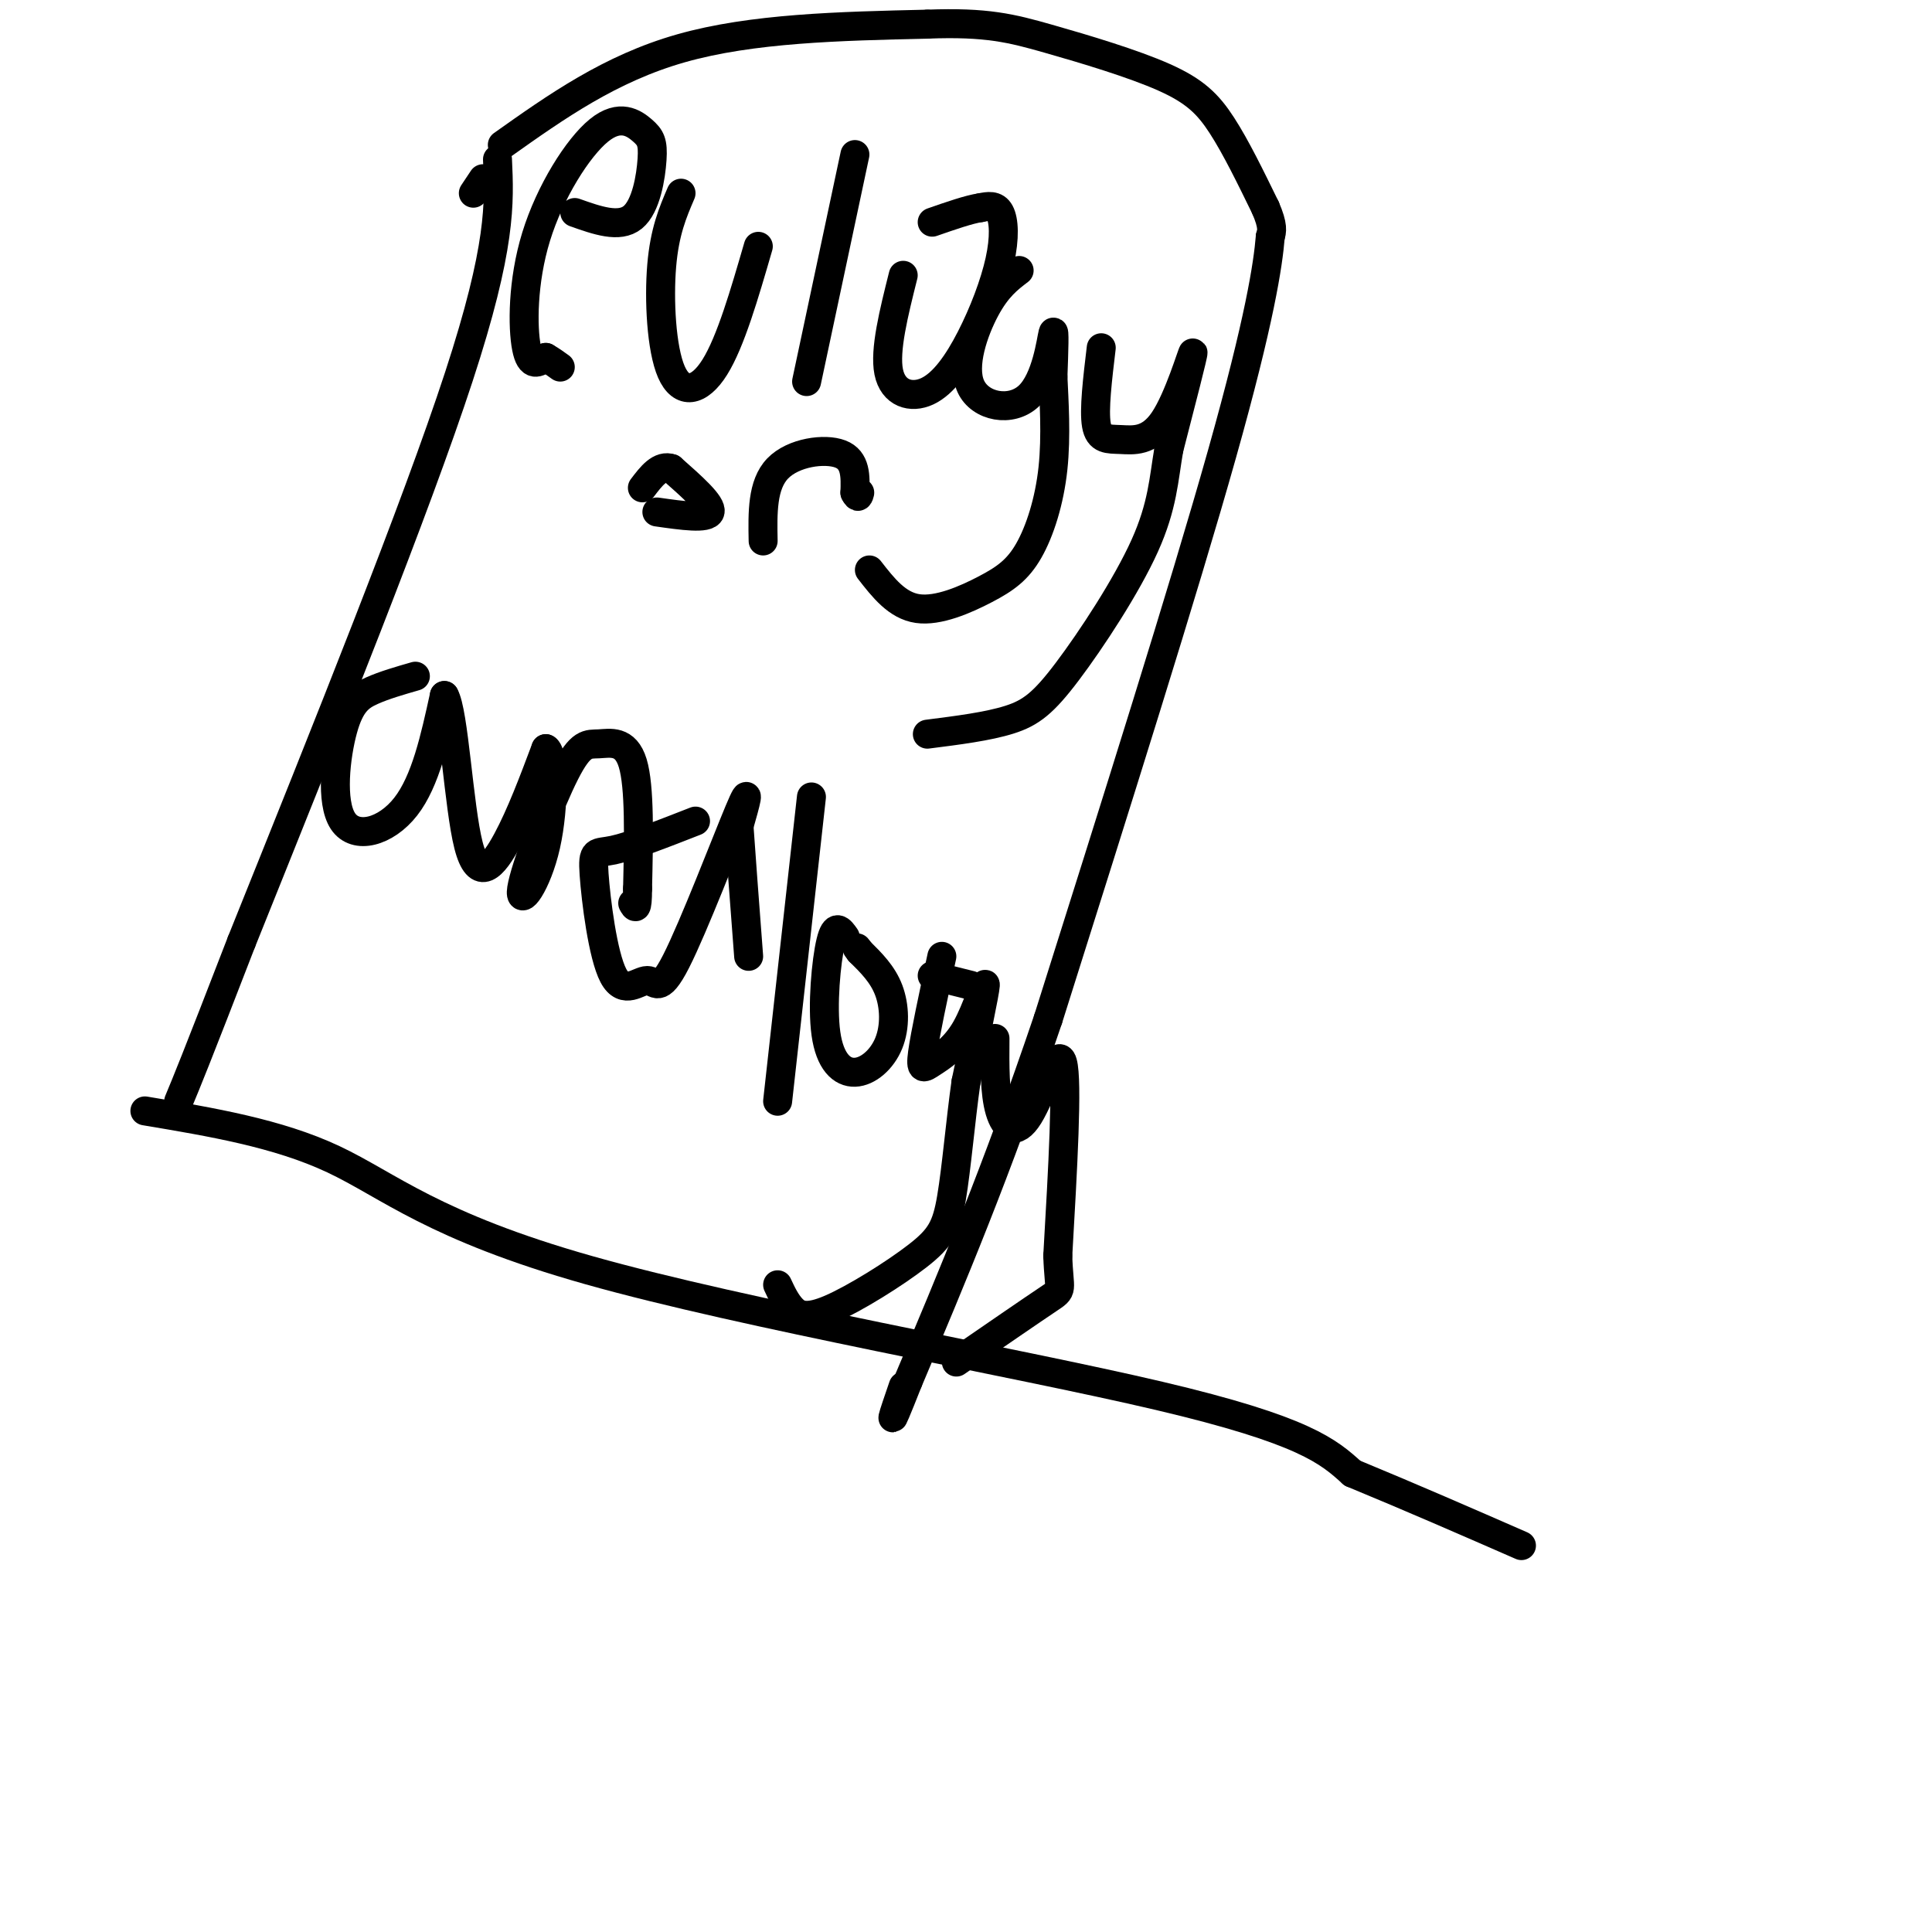
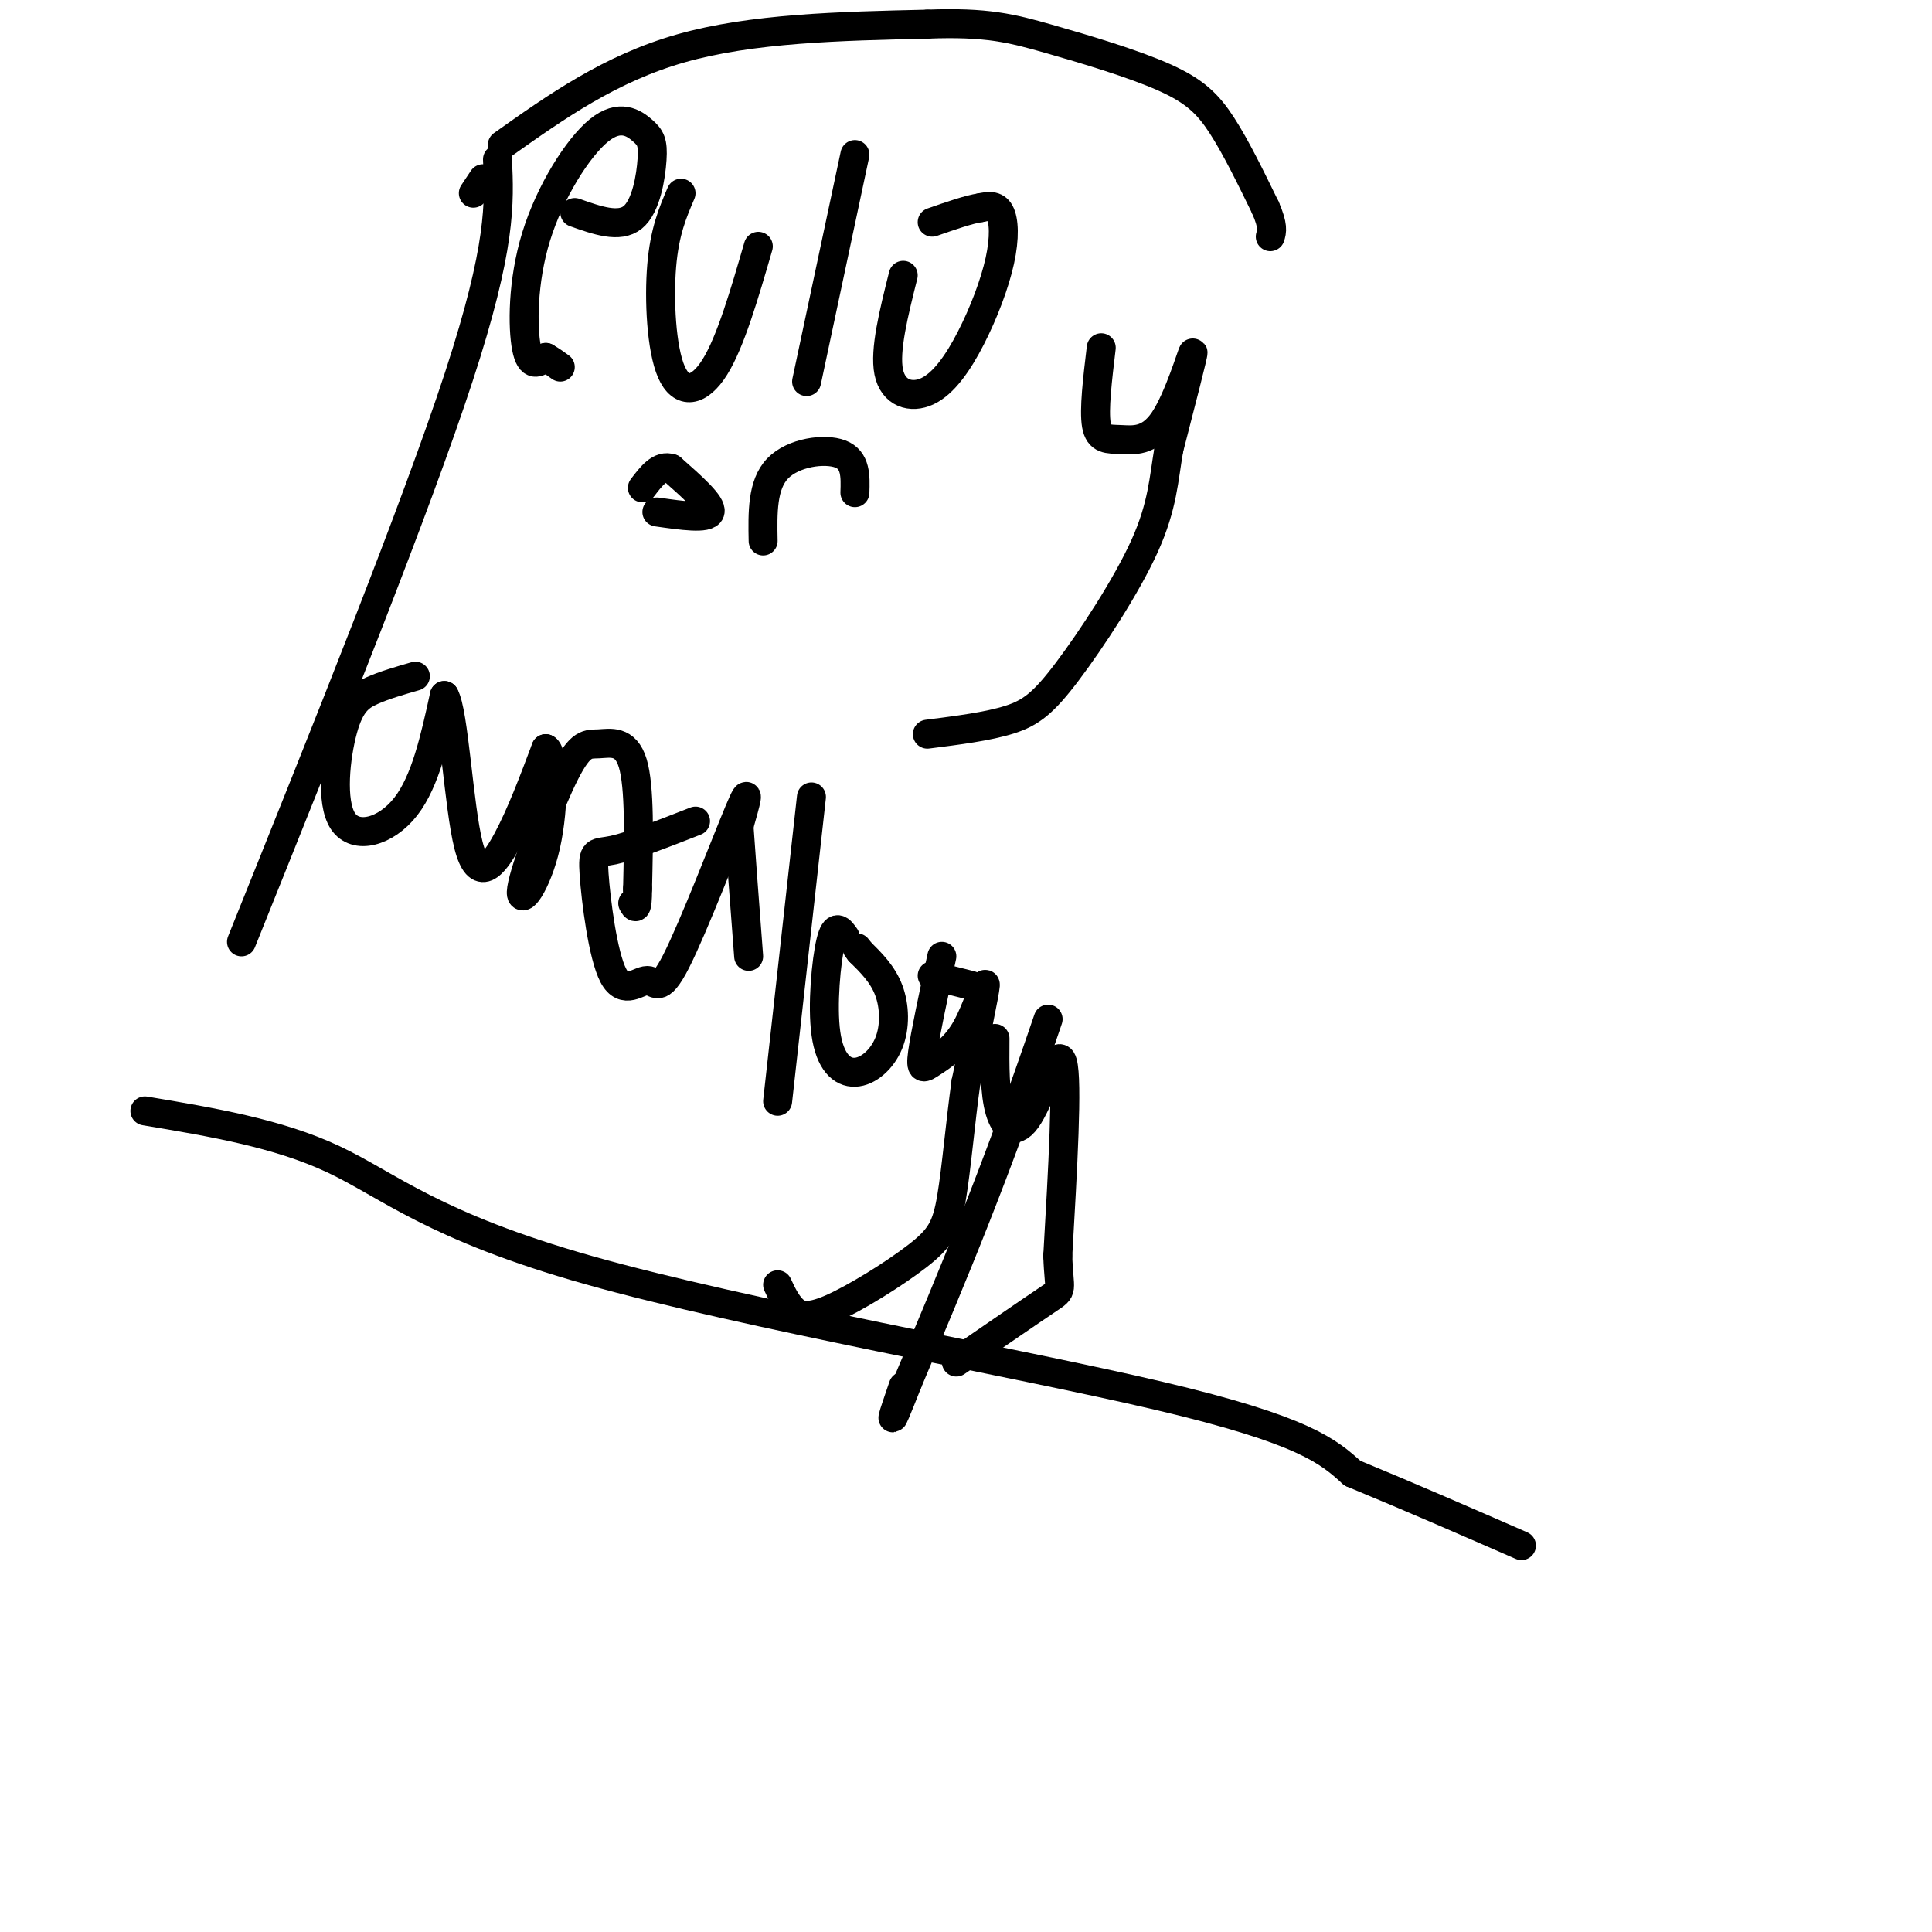
<svg xmlns="http://www.w3.org/2000/svg" viewBox="0 0 400 400" version="1.1">
  <g fill="none" stroke="rgb(0,0,0)" stroke-width="6" stroke-linecap="round" stroke-linejoin="round">
    <path d="M103,33c0.417,9.000 0.833,18.000 -8,45c-8.833,27.000 -26.917,72.000 -45,117" />
-     <path d="M50,195c-9.667,25.000 -11.333,29.000 -13,33" />
    <path d="M98,40c0.000,0.000 2.000,-3.000 2,-3" />
    <path d="M104,30c11.167,-7.917 22.333,-15.833 37,-20c14.667,-4.167 32.833,-4.583 51,-5" />
    <path d="M192,5c12.260,-0.474 17.410,0.842 25,3c7.590,2.158 17.620,5.158 24,8c6.380,2.842 9.108,5.526 12,10c2.892,4.474 5.946,10.737 9,17" />
    <path d="M262,43c1.667,3.833 1.333,4.917 1,6" />
-     <path d="M263,49c-0.467,5.733 -2.133,17.067 -10,45c-7.867,27.933 -21.933,72.467 -36,117" />
    <path d="M217,211c-10.833,32.000 -19.917,53.500 -29,75" />
    <path d="M188,286c-5.000,12.667 -3.000,6.833 -1,1" />
    <path d="M30,230c13.762,2.304 27.524,4.607 39,10c11.476,5.393 20.667,13.875 53,23c32.333,9.125 87.810,18.893 118,26c30.190,7.107 35.095,11.554 40,16" />
    <path d="M280,305c12.500,5.167 23.750,10.083 35,15" />
    <path d="M119,44c4.605,1.634 9.209,3.269 12,1c2.791,-2.269 3.768,-8.441 4,-12c0.232,-3.559 -0.280,-4.503 -2,-6c-1.720,-1.497 -4.647,-3.546 -9,0c-4.353,3.546 -10.134,12.685 -13,22c-2.866,9.315 -2.819,18.804 -2,23c0.819,4.196 2.409,3.098 4,2" />
    <path d="M113,74c1.167,0.667 2.083,1.333 3,2" />
    <path d="M141,40c-1.702,3.970 -3.405,7.940 -4,15c-0.595,7.060 -0.083,17.208 2,22c2.083,4.792 5.738,4.226 9,-1c3.262,-5.226 6.131,-15.113 9,-25" />
    <path d="M177,32c0.000,0.000 -10.000,47.000 -10,47" />
    <path d="M187,57c-1.948,7.775 -3.896,15.550 -3,20c0.896,4.450 4.635,5.574 8,4c3.365,-1.574 6.356,-5.844 9,-11c2.644,-5.156 4.943,-11.196 6,-16c1.057,-4.804 0.874,-8.373 0,-10c-0.874,-1.627 -2.437,-1.314 -4,-1" />
    <path d="M203,43c-2.333,0.333 -6.167,1.667 -10,3" />
-     <path d="M211,56c-2.295,1.748 -4.590,3.496 -7,8c-2.410,4.504 -4.935,11.764 -3,16c1.935,4.236 8.329,5.448 12,2c3.671,-3.448 4.620,-11.557 5,-13c0.380,-1.443 0.190,3.778 0,9" />
-     <path d="M218,78c0.209,4.770 0.730,12.195 0,19c-0.730,6.805 -2.711,12.989 -5,17c-2.289,4.011 -4.885,5.849 -9,8c-4.115,2.151 -9.747,4.615 -14,4c-4.253,-0.615 -7.126,-4.307 -10,-8" />
    <path d="M228,72c-0.772,6.445 -1.544,12.890 -1,16c0.544,3.110 2.404,2.885 5,3c2.596,0.115 5.930,0.569 9,-4c3.070,-4.569 5.877,-14.163 6,-14c0.123,0.163 -2.439,10.081 -5,20" />
    <path d="M242,93c-1.073,6.198 -1.257,11.692 -5,20c-3.743,8.308 -11.046,19.429 -16,26c-4.954,6.571 -7.558,8.592 -12,10c-4.442,1.408 -10.721,2.204 -17,3" />
    <path d="M136,106c5.250,0.750 10.500,1.500 11,0c0.500,-1.500 -3.750,-5.250 -8,-9" />
    <path d="M139,97c-2.333,-0.833 -4.167,1.583 -6,4" />
    <path d="M158,112c-0.111,-5.822 -0.222,-11.644 3,-15c3.222,-3.356 9.778,-4.244 13,-3c3.222,1.244 3.111,4.622 3,8" />
-     <path d="M177,102c0.667,1.333 0.833,0.667 1,0" />
    <path d="M86,140c-3.215,0.925 -6.431,1.850 -9,3c-2.569,1.150 -4.493,2.525 -6,8c-1.507,5.475 -2.598,15.051 0,19c2.598,3.949 8.885,2.271 13,-3c4.115,-5.271 6.057,-14.136 8,-23" />
    <path d="M92,144c1.988,3.286 2.958,23.000 5,31c2.042,8.000 5.155,4.286 8,-1c2.845,-5.286 5.423,-12.143 8,-19" />
    <path d="M113,155c1.665,0.679 1.827,11.876 0,20c-1.827,8.124 -5.641,13.174 -5,9c0.641,-4.174 5.739,-17.572 9,-24c3.261,-6.428 4.686,-5.884 7,-6c2.314,-0.116 5.518,-0.890 7,4c1.482,4.890 1.241,15.445 1,26" />
    <path d="M132,184c0.000,4.833 -0.500,3.917 -1,3" />
    <path d="M144,170c-6.662,2.608 -13.324,5.216 -17,6c-3.676,0.784 -4.366,-0.257 -4,5c0.366,5.257 1.789,16.812 4,21c2.211,4.188 5.211,1.009 7,1c1.789,-0.009 2.366,3.151 6,-4c3.634,-7.151 10.324,-24.615 13,-31c2.676,-6.385 1.338,-1.693 0,3" />
    <path d="M153,171c0.333,5.000 1.167,16.000 2,27" />
    <path d="M168,165c0.000,0.000 -7.000,63.000 -7,63" />
    <path d="M175,194c-1.027,-1.458 -2.054,-2.915 -3,1c-0.946,3.915 -1.812,13.204 -1,19c0.812,5.796 3.300,8.100 6,8c2.700,-0.100 5.612,-2.604 7,-6c1.388,-3.396 1.254,-7.685 0,-11c-1.254,-3.315 -3.627,-5.658 -6,-8" />
    <path d="M178,197c-1.000,-1.333 -0.500,-0.667 0,0" />
    <path d="M195,198c-1.743,8.118 -3.486,16.236 -4,20c-0.514,3.764 0.203,3.174 2,2c1.797,-1.174 4.676,-2.931 7,-7c2.324,-4.069 4.093,-10.448 4,-9c-0.093,1.448 -2.046,10.724 -4,20" />
    <path d="M200,224c-1.134,7.976 -1.970,17.916 -3,24c-1.030,6.084 -2.256,8.311 -7,12c-4.744,3.689 -13.008,8.839 -18,11c-4.992,2.161 -6.712,1.332 -8,0c-1.288,-1.332 -2.144,-3.166 -3,-5" />
    <path d="M206,215c-0.042,5.661 -0.083,11.321 1,15c1.083,3.679 3.292,5.375 6,1c2.708,-4.375 5.917,-14.821 7,-11c1.083,3.821 0.042,21.911 -1,40" />
    <path d="M219,260c0.244,7.644 1.356,6.756 -2,9c-3.356,2.244 -11.178,7.622 -19,13" />
    <path d="M193,202c0.000,0.000 8.000,2.000 8,2" />
  </g>
</svg>